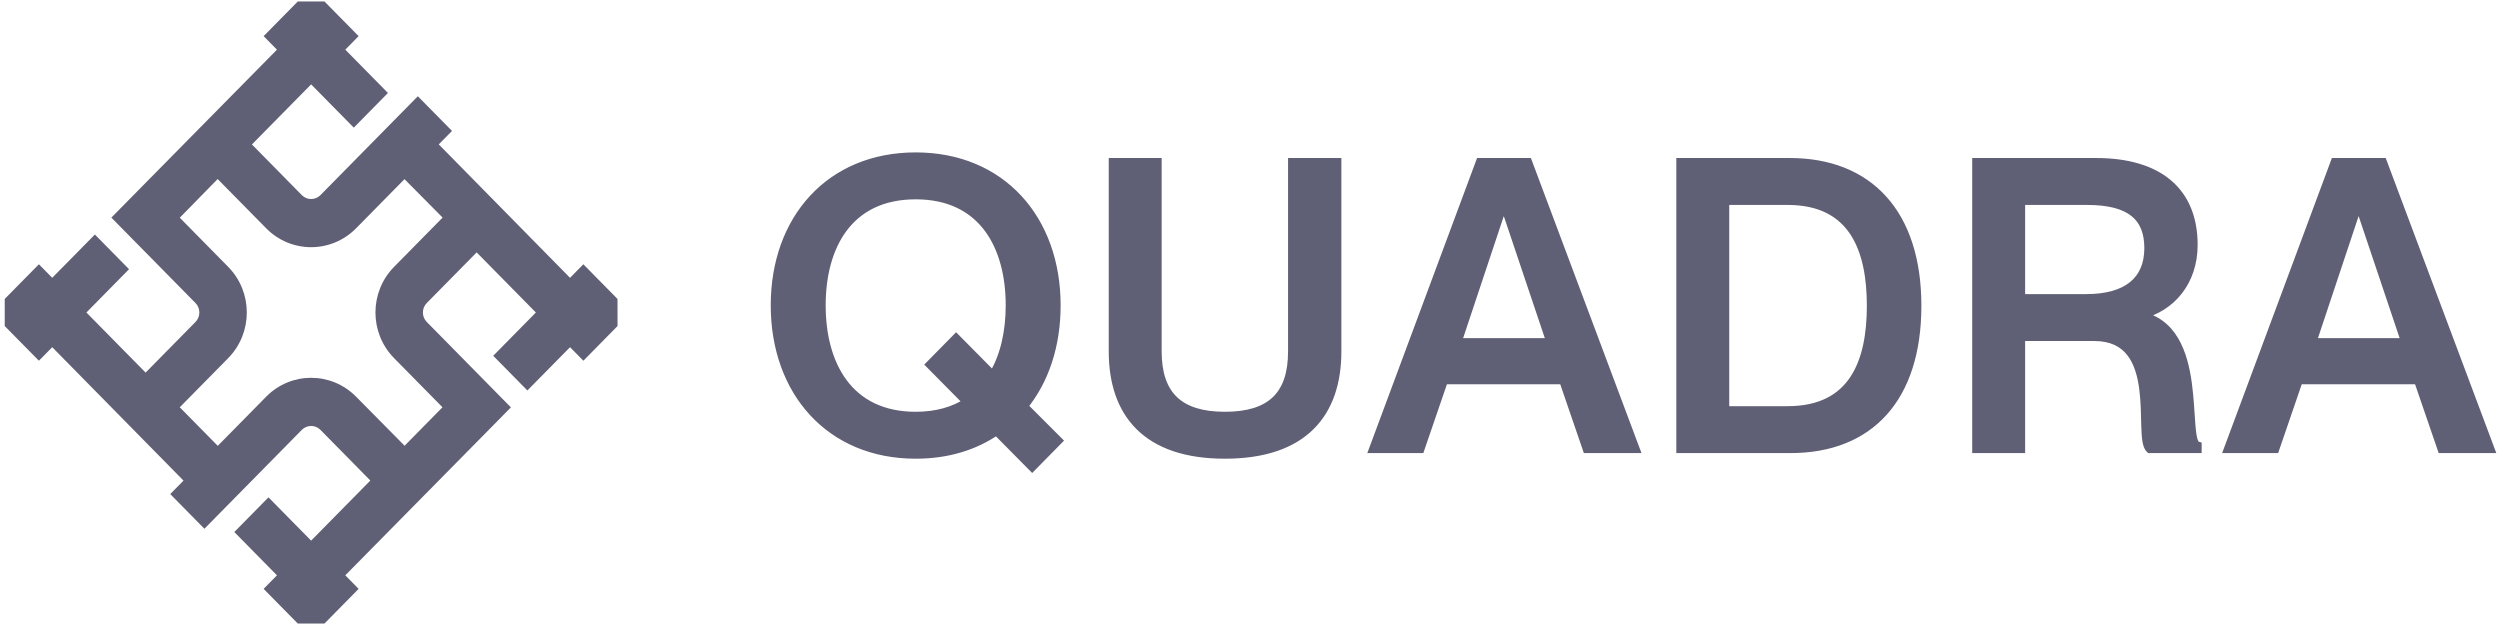
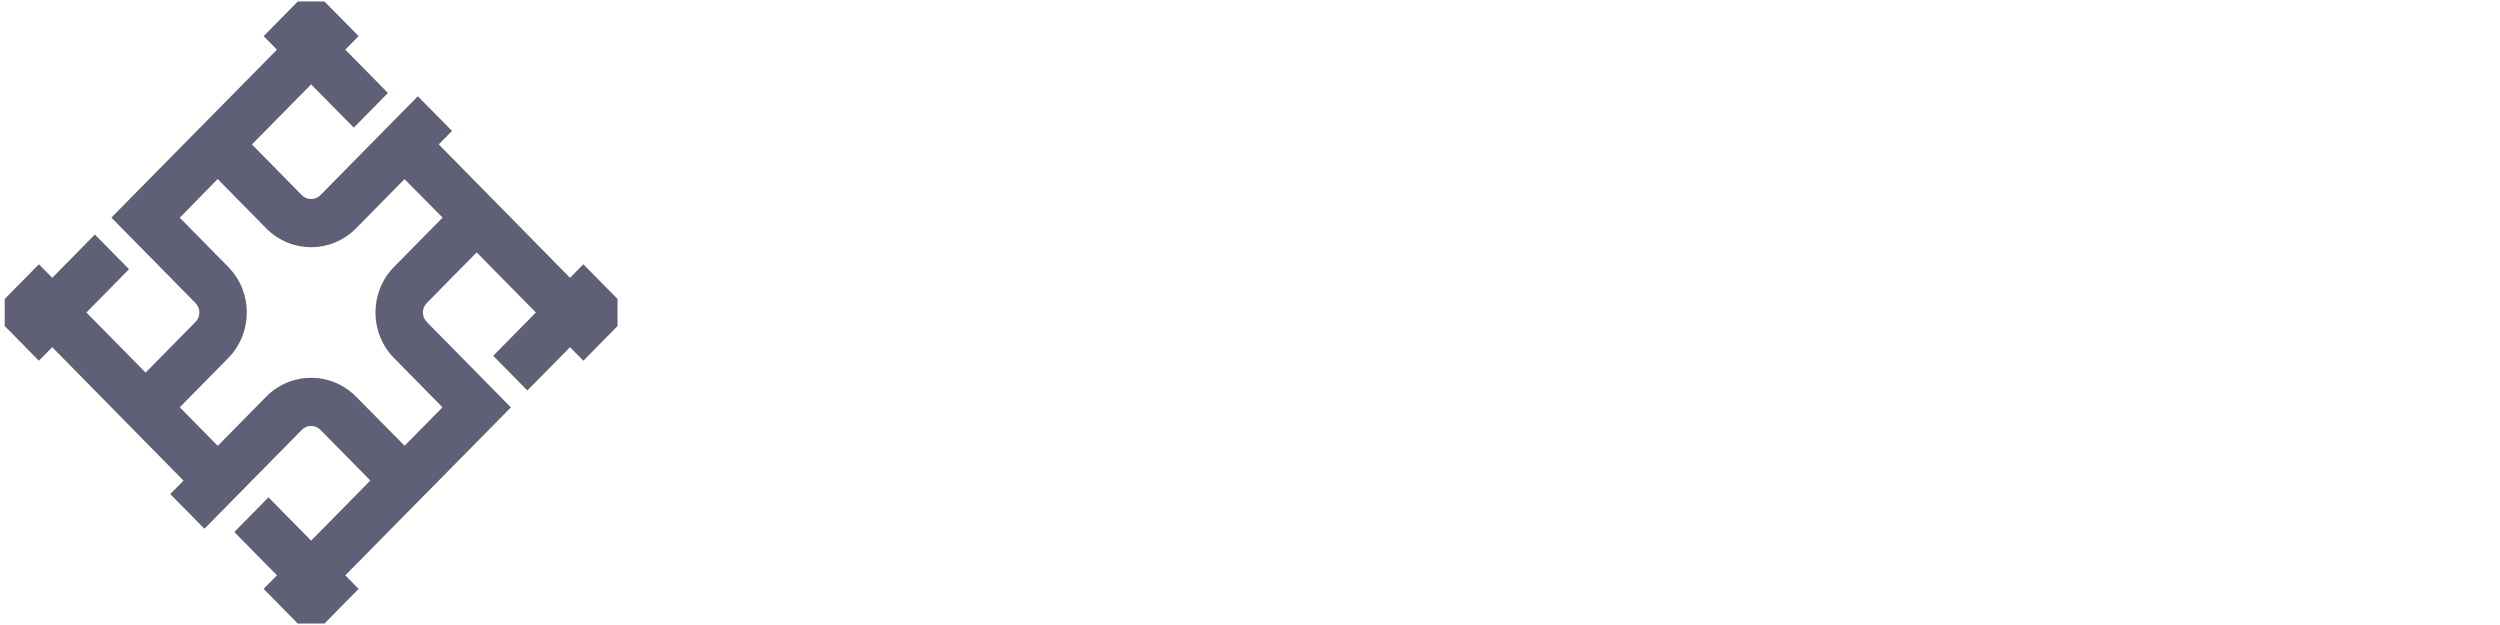
<svg xmlns="http://www.w3.org/2000/svg" width="156" height="39" viewBox="0 0 156 39" fill="none">
  <path d="M21.546 35.9L29.748 27.584L31.88 25.42L26.63 20.09C26.309 19.764 26.309 19.235 26.63 18.909L29.743 15.749L33.438 19.5L30.777 22.201L32.908 24.365L35.57 21.664L36.403 22.509L38.534 20.345L38.533 18.655L36.401 16.491L35.57 17.336L27.378 9.009L28.205 8.17L26.073 6.006L19.996 12.175C19.675 12.501 19.154 12.501 18.833 12.175L15.72 9.014L19.415 5.264L22.076 7.965L24.208 5.801L21.546 3.099L22.378 2.255L20.246 0.091L18.583 0.091L16.451 2.255L17.282 3.1L9.081 11.415L6.949 13.579L12.199 18.909C12.52 19.235 12.52 19.764 12.199 20.09L9.086 23.25L5.391 19.5L8.052 16.798L5.921 14.634L3.259 17.335L2.427 16.491L0.295 18.655L0.295 20.345L2.427 22.509L3.259 21.664L11.451 29.99L10.623 30.83L12.755 32.994L18.832 26.825C19.154 26.498 19.675 26.498 19.996 26.825L23.109 29.985L19.414 33.736L16.753 31.034L14.621 33.198L17.282 35.9L16.45 36.745L18.582 38.909H20.247L22.378 36.745L21.546 35.9ZM22.221 24.755C20.671 23.181 18.158 23.181 16.608 24.755L13.588 27.821L11.224 25.421L11.217 25.428L11.211 25.421L14.238 22.349C15.788 20.775 15.788 18.224 14.238 16.651L11.218 13.585L13.581 11.172L16.608 14.244C18.158 15.818 20.671 15.818 22.221 14.244L25.241 11.178L27.618 13.578L24.591 16.651C23.041 18.224 23.041 20.775 24.591 22.348L27.611 25.414L25.247 27.814L22.221 24.755Z" fill="#5F5F75" />
  <mask id="path-2-outside-1_1083_3742" maskUnits="userSpaceOnUse" x="47.473" y="8.996" width="109" height="21" fill="black">
    <rect fill="white" x="47.473" y="8.996" width="109" height="21" />
-     <path d="M63.857 25.348L66.005 27.496L64.407 29.12L62.184 26.872C60.81 27.821 59.112 28.345 57.139 28.345C51.794 28.345 48.372 24.424 48.372 19.054C48.372 13.684 51.794 9.788 57.139 9.788C62.484 9.788 65.906 13.684 65.906 19.054C65.906 21.552 65.181 23.725 63.857 25.348ZM57.139 25.973C58.462 25.973 59.536 25.648 60.386 25.098L58.063 22.751L59.661 21.127L61.959 23.45C62.709 22.226 63.033 20.677 63.033 19.054C63.033 15.383 61.36 12.161 57.139 12.161C52.918 12.161 51.244 15.383 51.244 19.054C51.244 22.726 52.918 25.973 57.139 25.973ZM76.431 28.345C71.536 28.345 69.463 25.773 69.463 21.926V10.137H72.21V21.926C72.21 24.699 73.609 25.973 76.431 25.973C79.278 25.973 80.652 24.699 80.652 21.926V10.137H83.424V21.926C83.424 25.773 81.352 28.345 76.431 28.345ZM88.616 27.996H85.719L92.362 10.137H95.335L102.029 27.996H99.031L97.558 23.7H90.09L88.616 27.996ZM93.811 12.685L90.914 21.377H96.783L93.861 12.685H93.811ZM111.723 27.996H104.88V10.137H111.673C116.619 10.137 119.616 13.334 119.616 19.079C119.616 24.824 116.669 27.996 111.723 27.996ZM107.627 25.623H111.549C115.695 25.623 116.769 22.526 116.769 19.079C116.769 15.632 115.695 12.51 111.549 12.51H107.627V25.623ZM126.091 27.996H123.343V10.137H130.786C134.732 10.137 136.855 11.986 136.855 15.283C136.855 17.555 135.482 19.204 133.509 19.654V19.703C137.655 20.478 136.131 27.521 137.105 27.821V27.996H134.158C133.359 27.246 135.057 21.002 130.686 21.002H126.091V27.996ZM126.091 18.629H130.187C132.709 18.629 134.083 17.53 134.083 15.482C134.083 13.559 132.984 12.51 130.237 12.51H126.091V18.629ZM141.957 27.996H139.06L145.703 10.137H148.676L155.369 27.996H152.372L150.899 23.7H143.431L141.957 27.996ZM147.152 12.685L144.255 21.377H150.124L147.202 12.685H147.152Z" />
  </mask>
-   <path d="M63.857 25.348L66.005 27.496L64.407 29.12L62.184 26.872C60.81 27.821 59.112 28.345 57.139 28.345C51.794 28.345 48.372 24.424 48.372 19.054C48.372 13.684 51.794 9.788 57.139 9.788C62.484 9.788 65.906 13.684 65.906 19.054C65.906 21.552 65.181 23.725 63.857 25.348ZM57.139 25.973C58.462 25.973 59.536 25.648 60.386 25.098L58.063 22.751L59.661 21.127L61.959 23.45C62.709 22.226 63.033 20.677 63.033 19.054C63.033 15.383 61.36 12.161 57.139 12.161C52.918 12.161 51.244 15.383 51.244 19.054C51.244 22.726 52.918 25.973 57.139 25.973ZM76.431 28.345C71.536 28.345 69.463 25.773 69.463 21.926V10.137H72.21V21.926C72.21 24.699 73.609 25.973 76.431 25.973C79.278 25.973 80.652 24.699 80.652 21.926V10.137H83.424V21.926C83.424 25.773 81.352 28.345 76.431 28.345ZM88.616 27.996H85.719L92.362 10.137H95.335L102.029 27.996H99.031L97.558 23.7H90.09L88.616 27.996ZM93.811 12.685L90.914 21.377H96.783L93.861 12.685H93.811ZM111.723 27.996H104.88V10.137H111.673C116.619 10.137 119.616 13.334 119.616 19.079C119.616 24.824 116.669 27.996 111.723 27.996ZM107.627 25.623H111.549C115.695 25.623 116.769 22.526 116.769 19.079C116.769 15.632 115.695 12.51 111.549 12.51H107.627V25.623ZM126.091 27.996H123.343V10.137H130.786C134.732 10.137 136.855 11.986 136.855 15.283C136.855 17.555 135.482 19.204 133.509 19.654V19.703C137.655 20.478 136.131 27.521 137.105 27.821V27.996H134.158C133.359 27.246 135.057 21.002 130.686 21.002H126.091V27.996ZM126.091 18.629H130.187C132.709 18.629 134.083 17.53 134.083 15.482C134.083 13.559 132.984 12.51 130.237 12.51H126.091V18.629ZM141.957 27.996H139.06L145.703 10.137H148.676L155.369 27.996H152.372L150.899 23.7H143.431L141.957 27.996ZM147.152 12.685L144.255 21.377H150.124L147.202 12.685H147.152Z" fill="#5F5F75" />
-   <path d="M63.857 25.348L63.642 25.173L63.484 25.367L63.661 25.544L63.857 25.348ZM66.005 27.496L66.203 27.691L66.396 27.495L66.202 27.3L66.005 27.496ZM64.407 29.12L64.21 29.315L64.407 29.515L64.605 29.314L64.407 29.12ZM62.184 26.872L62.381 26.677L62.218 26.511L62.026 26.643L62.184 26.872ZM60.386 25.098L60.536 25.331L60.823 25.146L60.583 24.903L60.386 25.098ZM58.063 22.751L57.865 22.556L57.673 22.751L57.865 22.946L58.063 22.751ZM59.661 21.127L59.859 20.932L59.661 20.732L59.464 20.932L59.661 21.127ZM61.959 23.45L61.762 23.645L62.011 23.897L62.196 23.595L61.959 23.45ZM63.857 25.348L63.661 25.544L65.809 27.692L66.005 27.496L66.202 27.3L64.054 25.152L63.857 25.348ZM66.005 27.496L65.808 27.302L64.209 28.925L64.407 29.12L64.605 29.314L66.203 27.691L66.005 27.496ZM64.407 29.12L64.604 28.924L62.381 26.677L62.184 26.872L61.987 27.067L64.21 29.315L64.407 29.12ZM62.184 26.872L62.026 26.643C60.703 27.558 59.061 28.068 57.139 28.068V28.345V28.623C59.163 28.623 60.917 28.084 62.342 27.1L62.184 26.872ZM57.139 28.345V28.068C54.538 28.068 52.422 27.116 50.955 25.525C49.486 23.933 48.649 21.68 48.649 19.054H48.372H48.094C48.094 21.798 48.969 24.191 50.547 25.902C52.127 27.614 54.395 28.623 57.139 28.623V28.345ZM48.372 19.054H48.649C48.649 16.428 49.486 14.182 50.955 12.596C52.421 11.011 54.537 10.065 57.139 10.065V9.788V9.51C54.395 9.51 52.127 10.512 50.547 12.219C48.969 13.923 48.094 16.31 48.094 19.054H48.372ZM57.139 9.788V10.065C59.74 10.065 61.856 11.011 63.323 12.596C64.792 14.182 65.628 16.428 65.628 19.054H65.906H66.183C66.183 16.31 65.308 13.923 63.73 12.219C62.15 10.512 59.882 9.51 57.139 9.51V9.788ZM65.906 19.054H65.628C65.628 21.498 64.92 23.606 63.642 25.173L63.857 25.348L64.073 25.524C65.443 23.843 66.183 21.605 66.183 19.054H65.906ZM57.139 25.973V26.25C58.509 26.25 59.637 25.913 60.536 25.331L60.386 25.098L60.235 24.865C59.436 25.383 58.416 25.695 57.139 25.695V25.973ZM60.386 25.098L60.583 24.903L58.26 22.555L58.063 22.751L57.865 22.946L60.188 25.294L60.386 25.098ZM58.063 22.751L58.261 22.945L59.859 21.322L59.661 21.127L59.464 20.932L57.865 22.556L58.063 22.751ZM59.661 21.127L59.464 21.322L61.762 23.645L61.959 23.45L62.157 23.255L59.859 20.932L59.661 21.127ZM61.959 23.45L62.196 23.595C62.98 22.314 63.311 20.711 63.311 19.054H63.033H62.756C62.756 20.644 62.437 22.138 61.722 23.305L61.959 23.45ZM63.033 19.054H63.311C63.311 17.182 62.885 15.392 61.891 14.064C60.888 12.724 59.329 11.883 57.139 11.883V12.161V12.438C59.169 12.438 60.557 13.208 61.447 14.397C62.345 15.597 62.756 17.255 62.756 19.054H63.033ZM57.139 12.161V11.883C54.948 11.883 53.389 12.724 52.386 14.064C51.392 15.392 50.967 17.182 50.967 19.054H51.244H51.522C51.522 17.255 51.932 15.597 52.831 14.397C53.72 13.208 55.108 12.438 57.139 12.438V12.161ZM51.244 19.054H50.967C50.967 20.926 51.392 22.722 52.386 24.056C53.388 25.402 54.947 26.25 57.139 26.25V25.973V25.695C55.109 25.695 53.721 24.919 52.831 23.724C51.932 22.517 51.522 20.853 51.522 19.054H51.244ZM69.463 10.137V9.86H69.185V10.137H69.463ZM72.21 10.137H72.487V9.86H72.21V10.137ZM80.652 10.137V9.86H80.375V10.137H80.652ZM83.424 10.137H83.702V9.86H83.424V10.137ZM76.431 28.345V28.068C74.03 28.068 72.368 27.438 71.307 26.381C70.245 25.326 69.74 23.802 69.74 21.926H69.463H69.185C69.185 23.897 69.717 25.583 70.915 26.775C72.114 27.967 73.937 28.623 76.431 28.623V28.345ZM69.463 21.926H69.74V10.137H69.463H69.185V21.926H69.463ZM69.463 10.137V10.415H72.21V10.137V9.86H69.463V10.137ZM72.21 10.137H71.933V21.926H72.21H72.487V10.137H72.21ZM72.21 21.926H71.933C71.933 23.356 72.293 24.454 73.071 25.191C73.846 25.924 74.984 26.25 76.431 26.25V25.973V25.695C75.056 25.695 74.083 25.384 73.453 24.788C72.826 24.194 72.487 23.269 72.487 21.926H72.21ZM76.431 25.973V26.25C77.89 26.25 79.028 25.924 79.801 25.19C80.576 24.453 80.93 23.355 80.93 21.926H80.652H80.375C80.375 23.27 80.042 24.195 79.418 24.788C78.791 25.384 77.819 25.695 76.431 25.695V25.973ZM80.652 21.926H80.93V10.137H80.652H80.375V21.926H80.652ZM80.652 10.137V10.415H83.424V10.137V9.86H80.652V10.137ZM83.424 10.137H83.147V21.926H83.424H83.702V10.137H83.424ZM83.424 21.926H83.147C83.147 23.802 82.642 25.325 81.578 26.381C80.513 27.437 78.845 28.068 76.431 28.068V28.345V28.623C78.937 28.623 80.767 27.967 81.968 26.775C83.17 25.583 83.702 23.897 83.702 21.926H83.424ZM88.616 27.996V28.273H88.814L88.879 28.086L88.616 27.996ZM85.719 27.996L85.459 27.899L85.319 28.273H85.719V27.996ZM92.362 10.137V9.86H92.17L92.102 10.041L92.362 10.137ZM95.335 10.137L95.595 10.04L95.527 9.86H95.335V10.137ZM102.029 27.996V28.273H102.429L102.288 27.898L102.029 27.996ZM99.031 27.996L98.769 28.086L98.833 28.273H99.031V27.996ZM97.558 23.7L97.82 23.61L97.756 23.422H97.558V23.7ZM90.09 23.7V23.422H89.891L89.827 23.61L90.09 23.7ZM93.811 12.685V12.408H93.611L93.548 12.597L93.811 12.685ZM90.914 21.377L90.651 21.289L90.529 21.654H90.914V21.377ZM96.783 21.377V21.654H97.169L97.046 21.288L96.783 21.377ZM93.861 12.685L94.124 12.597L94.061 12.408H93.861V12.685ZM88.616 27.996V27.718H85.719V27.996V28.273H88.616V27.996ZM85.719 27.996L85.979 28.093L92.623 10.234L92.362 10.137L92.102 10.041L85.459 27.899L85.719 27.996ZM92.362 10.137V10.415H95.335V10.137V9.86H92.362V10.137ZM95.335 10.137L95.075 10.235L101.769 28.093L102.029 27.996L102.288 27.898L95.595 10.04L95.335 10.137ZM102.029 27.996V27.718H99.031V27.996V28.273H102.029V27.996ZM99.031 27.996L99.294 27.906L97.82 23.61L97.558 23.7L97.295 23.79L98.769 28.086L99.031 27.996ZM97.558 23.7V23.422H90.09V23.7V23.977H97.558V23.7ZM90.09 23.7L89.827 23.61L88.353 27.906L88.616 27.996L88.879 28.086L90.352 23.79L90.09 23.7ZM93.811 12.685L93.548 12.597L90.651 21.289L90.914 21.377L91.177 21.465L94.074 12.773L93.811 12.685ZM90.914 21.377V21.654H96.783V21.377V21.099H90.914V21.377ZM96.783 21.377L97.046 21.288L94.124 12.597L93.861 12.685L93.598 12.773L96.52 21.465L96.783 21.377ZM93.861 12.685V12.408H93.811V12.685V12.963H93.861V12.685ZM104.88 27.996H104.602V28.273H104.88V27.996ZM104.88 10.137V9.86H104.602V10.137H104.88ZM107.627 25.623H107.35V25.901H107.627V25.623ZM107.627 12.51V12.233H107.35V12.51H107.627ZM111.723 27.996V27.718H104.88V27.996V28.273H111.723V27.996ZM104.88 27.996H105.157V10.137H104.88H104.602V27.996H104.88ZM104.88 10.137V10.415H111.673V10.137V9.86H104.88V10.137ZM111.673 10.137V10.415C114.084 10.415 115.988 11.192 117.293 12.64C118.601 14.091 119.339 16.253 119.339 19.079H119.616H119.894C119.894 16.161 119.132 13.851 117.705 12.268C116.275 10.681 114.208 9.86 111.673 9.86V10.137ZM119.616 19.079H119.339C119.339 21.907 118.613 24.061 117.318 25.506C116.026 26.947 114.135 27.718 111.723 27.718V27.996V28.273C114.258 28.273 116.313 27.458 117.731 25.877C119.145 24.3 119.894 21.996 119.894 19.079H119.616ZM107.627 25.623V25.901H111.549V25.623V25.345H107.627V25.623ZM111.549 25.623V25.901C113.702 25.901 115.101 25.089 115.946 23.795C116.776 22.523 117.046 20.822 117.046 19.079H116.769H116.491C116.491 20.783 116.224 22.354 115.481 23.492C114.752 24.608 113.541 25.345 111.549 25.345V25.623ZM116.769 19.079H117.046C117.046 17.336 116.776 15.629 115.946 14.351C115.102 13.051 113.703 12.233 111.549 12.233V12.51V12.788C113.54 12.788 114.751 13.53 115.481 14.653C116.224 15.798 116.491 17.375 116.491 19.079H116.769ZM111.549 12.51V12.233H107.627V12.51V12.788H111.549V12.51ZM107.627 12.51H107.35V25.623H107.627H107.905V12.51H107.627ZM126.09 27.996V28.273H126.368V27.996H126.09ZM123.343 27.996H123.066V28.273H123.343V27.996ZM123.343 10.137V9.86H123.066V10.137H123.343ZM133.509 19.654L133.447 19.383L133.231 19.432V19.654H133.509ZM133.509 19.703H133.231V19.934L133.458 19.976L133.509 19.703ZM137.105 27.821H137.383V27.616L137.187 27.556L137.105 27.821ZM137.105 27.996V28.273H137.383V27.996H137.105ZM134.158 27.996L133.968 28.198L134.048 28.273H134.158V27.996ZM126.09 21.002V20.725H125.813V21.002H126.09ZM126.09 18.629H125.813V18.907H126.09V18.629ZM126.09 12.51V12.233H125.813V12.51H126.09ZM126.09 27.996V27.718H123.343V27.996V28.273H126.09V27.996ZM123.343 27.996H123.621V10.137H123.343H123.066V27.996H123.343ZM123.343 10.137V10.415H130.786V10.137V9.86H123.343V10.137ZM130.786 10.137V10.415C132.72 10.415 134.164 10.868 135.12 11.685C136.07 12.495 136.578 13.697 136.578 15.283H136.855H137.133C137.133 13.572 136.58 12.2 135.481 11.262C134.389 10.331 132.798 9.86 130.786 9.86V10.137ZM136.855 15.283H136.578C136.578 17.43 135.29 18.963 133.447 19.383L133.509 19.654L133.57 19.924C135.674 19.445 137.133 17.681 137.133 15.283H136.855ZM133.509 19.654H133.231V19.703H133.509H133.786V19.654H133.509ZM133.509 19.703L133.458 19.976C134.403 20.153 135.022 20.681 135.444 21.397C135.871 22.124 136.094 23.043 136.221 23.978C136.35 24.916 136.378 25.824 136.439 26.558C136.468 26.916 136.506 27.24 136.573 27.49C136.606 27.614 136.651 27.736 136.716 27.838C136.781 27.941 136.88 28.042 137.024 28.086L137.105 27.821L137.187 27.556C137.209 27.562 137.205 27.573 137.184 27.54C137.162 27.505 137.135 27.444 137.109 27.346C137.057 27.15 137.021 26.869 136.992 26.512C136.935 25.817 136.902 24.859 136.771 23.902C136.64 22.942 136.405 21.937 135.922 21.116C135.432 20.284 134.687 19.641 133.56 19.431L133.509 19.703ZM137.105 27.821H136.828V27.996H137.105H137.383V27.821H137.105ZM137.105 27.996V27.718H134.158V27.996V28.273H137.105V27.996ZM134.158 27.996L134.348 27.793C134.34 27.786 134.319 27.761 134.295 27.696C134.272 27.633 134.25 27.548 134.233 27.436C134.197 27.213 134.181 26.924 134.17 26.578C134.149 25.9 134.15 25.027 134.037 24.181C133.923 23.336 133.692 22.474 133.179 21.818C132.653 21.148 131.855 20.725 130.686 20.725V21.002V21.28C131.702 21.28 132.332 21.637 132.742 22.161C133.164 22.7 133.378 23.445 133.486 24.255C133.595 25.064 133.594 25.893 133.616 26.596C133.626 26.941 133.643 27.262 133.685 27.524C133.705 27.655 133.734 27.78 133.775 27.891C133.816 28 133.876 28.111 133.968 28.198L134.158 27.996ZM130.686 21.002V20.725H126.09V21.002V21.28H130.686V21.002ZM126.09 21.002H125.813V27.996H126.09H126.368V21.002H126.09ZM126.09 18.629V18.907H130.187V18.629V18.352H126.09V18.629ZM130.187 18.629V18.907C131.483 18.907 132.528 18.625 133.255 18.04C133.991 17.447 134.361 16.573 134.361 15.482H134.083H133.806C133.806 16.44 133.488 17.14 132.907 17.608C132.316 18.084 131.413 18.352 130.187 18.352V18.629ZM134.083 15.482H134.361C134.361 14.467 134.068 13.631 133.365 13.06C132.675 12.498 131.637 12.233 130.237 12.233V12.51V12.788C131.584 12.788 132.469 13.046 133.015 13.49C133.549 13.924 133.806 14.575 133.806 15.482H134.083ZM130.237 12.51V12.233H126.09V12.51V12.788H130.237V12.51ZM126.09 12.51H125.813V18.629H126.09H126.368V12.51H126.09ZM141.957 27.996V28.273H142.155L142.219 28.086L141.957 27.996ZM139.06 27.996L138.8 27.899L138.66 28.273H139.06V27.996ZM145.703 10.137V9.86H145.511L145.443 10.041L145.703 10.137ZM148.676 10.137L148.936 10.04L148.868 9.86H148.676V10.137ZM155.369 27.996V28.273H155.77L155.629 27.898L155.369 27.996ZM152.372 27.996L152.11 28.086L152.174 28.273H152.372V27.996ZM150.899 23.7L151.161 23.61L151.097 23.422H150.899V23.7ZM143.431 23.7V23.422H143.232L143.168 23.61L143.431 23.7ZM147.152 12.685V12.408H146.952L146.889 12.597L147.152 12.685ZM144.255 21.377L143.992 21.289L143.87 21.654H144.255V21.377ZM150.124 21.377V21.654H150.51L150.387 21.288L150.124 21.377ZM147.202 12.685L147.465 12.597L147.402 12.408H147.202V12.685ZM141.957 27.996V27.718H139.06V27.996V28.273H141.957V27.996ZM139.06 27.996L139.32 28.093L145.964 10.234L145.703 10.137L145.443 10.041L138.8 27.899L139.06 27.996ZM145.703 10.137V10.415H148.676V10.137V9.86H145.703V10.137ZM148.676 10.137L148.416 10.235L155.11 28.093L155.369 27.996L155.629 27.898L148.936 10.04L148.676 10.137ZM155.369 27.996V27.718H152.372V27.996V28.273H155.369V27.996ZM152.372 27.996L152.635 27.906L151.161 23.61L150.899 23.7L150.636 23.79L152.11 28.086L152.372 27.996ZM150.899 23.7V23.422H143.431V23.7V23.977H150.899V23.7ZM143.431 23.7L143.168 23.61L141.694 27.906L141.957 27.996L142.219 28.086L143.693 23.79L143.431 23.7ZM147.152 12.685L146.889 12.597L143.992 21.289L144.255 21.377L144.518 21.465L147.415 12.773L147.152 12.685ZM144.255 21.377V21.654H150.124V21.377V21.099H144.255V21.377ZM150.124 21.377L150.387 21.288L147.465 12.597L147.202 12.685L146.939 12.773L149.861 21.465L150.124 21.377ZM147.202 12.685V12.408H147.152V12.685V12.963H147.202V12.685Z" fill="#5F5F75" mask="url(#path-2-outside-1_1083_3742)" />
</svg>